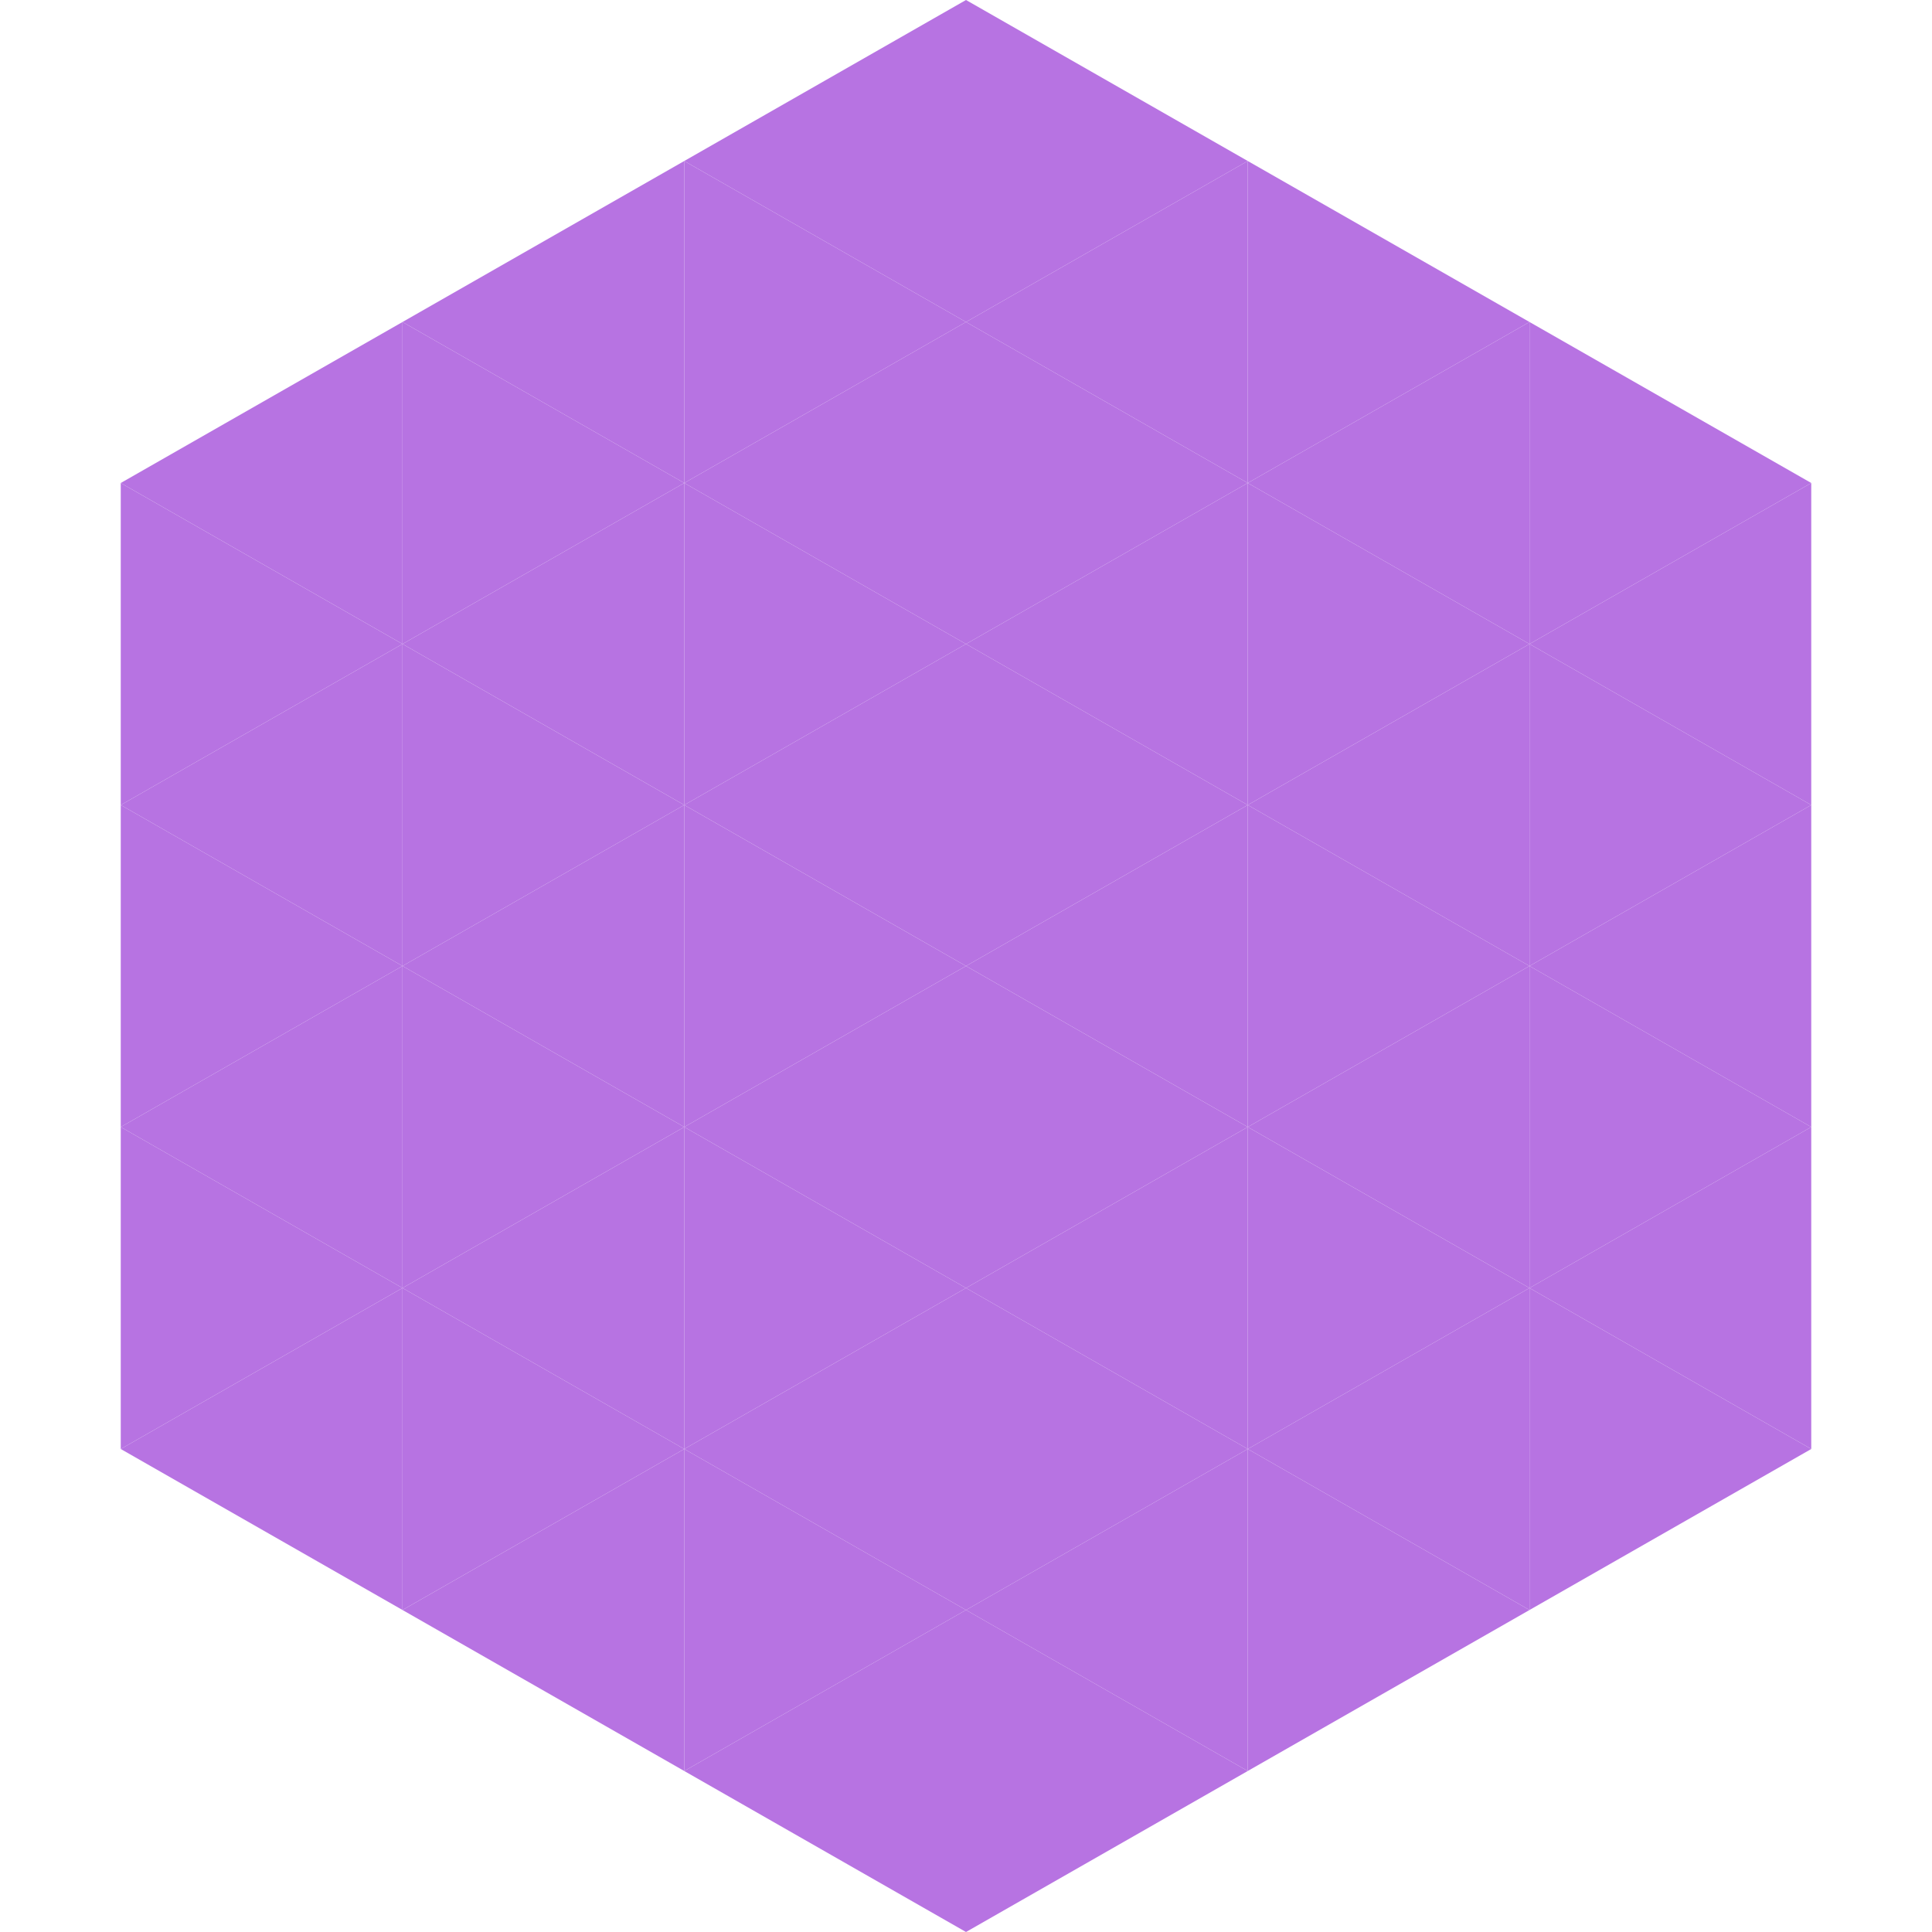
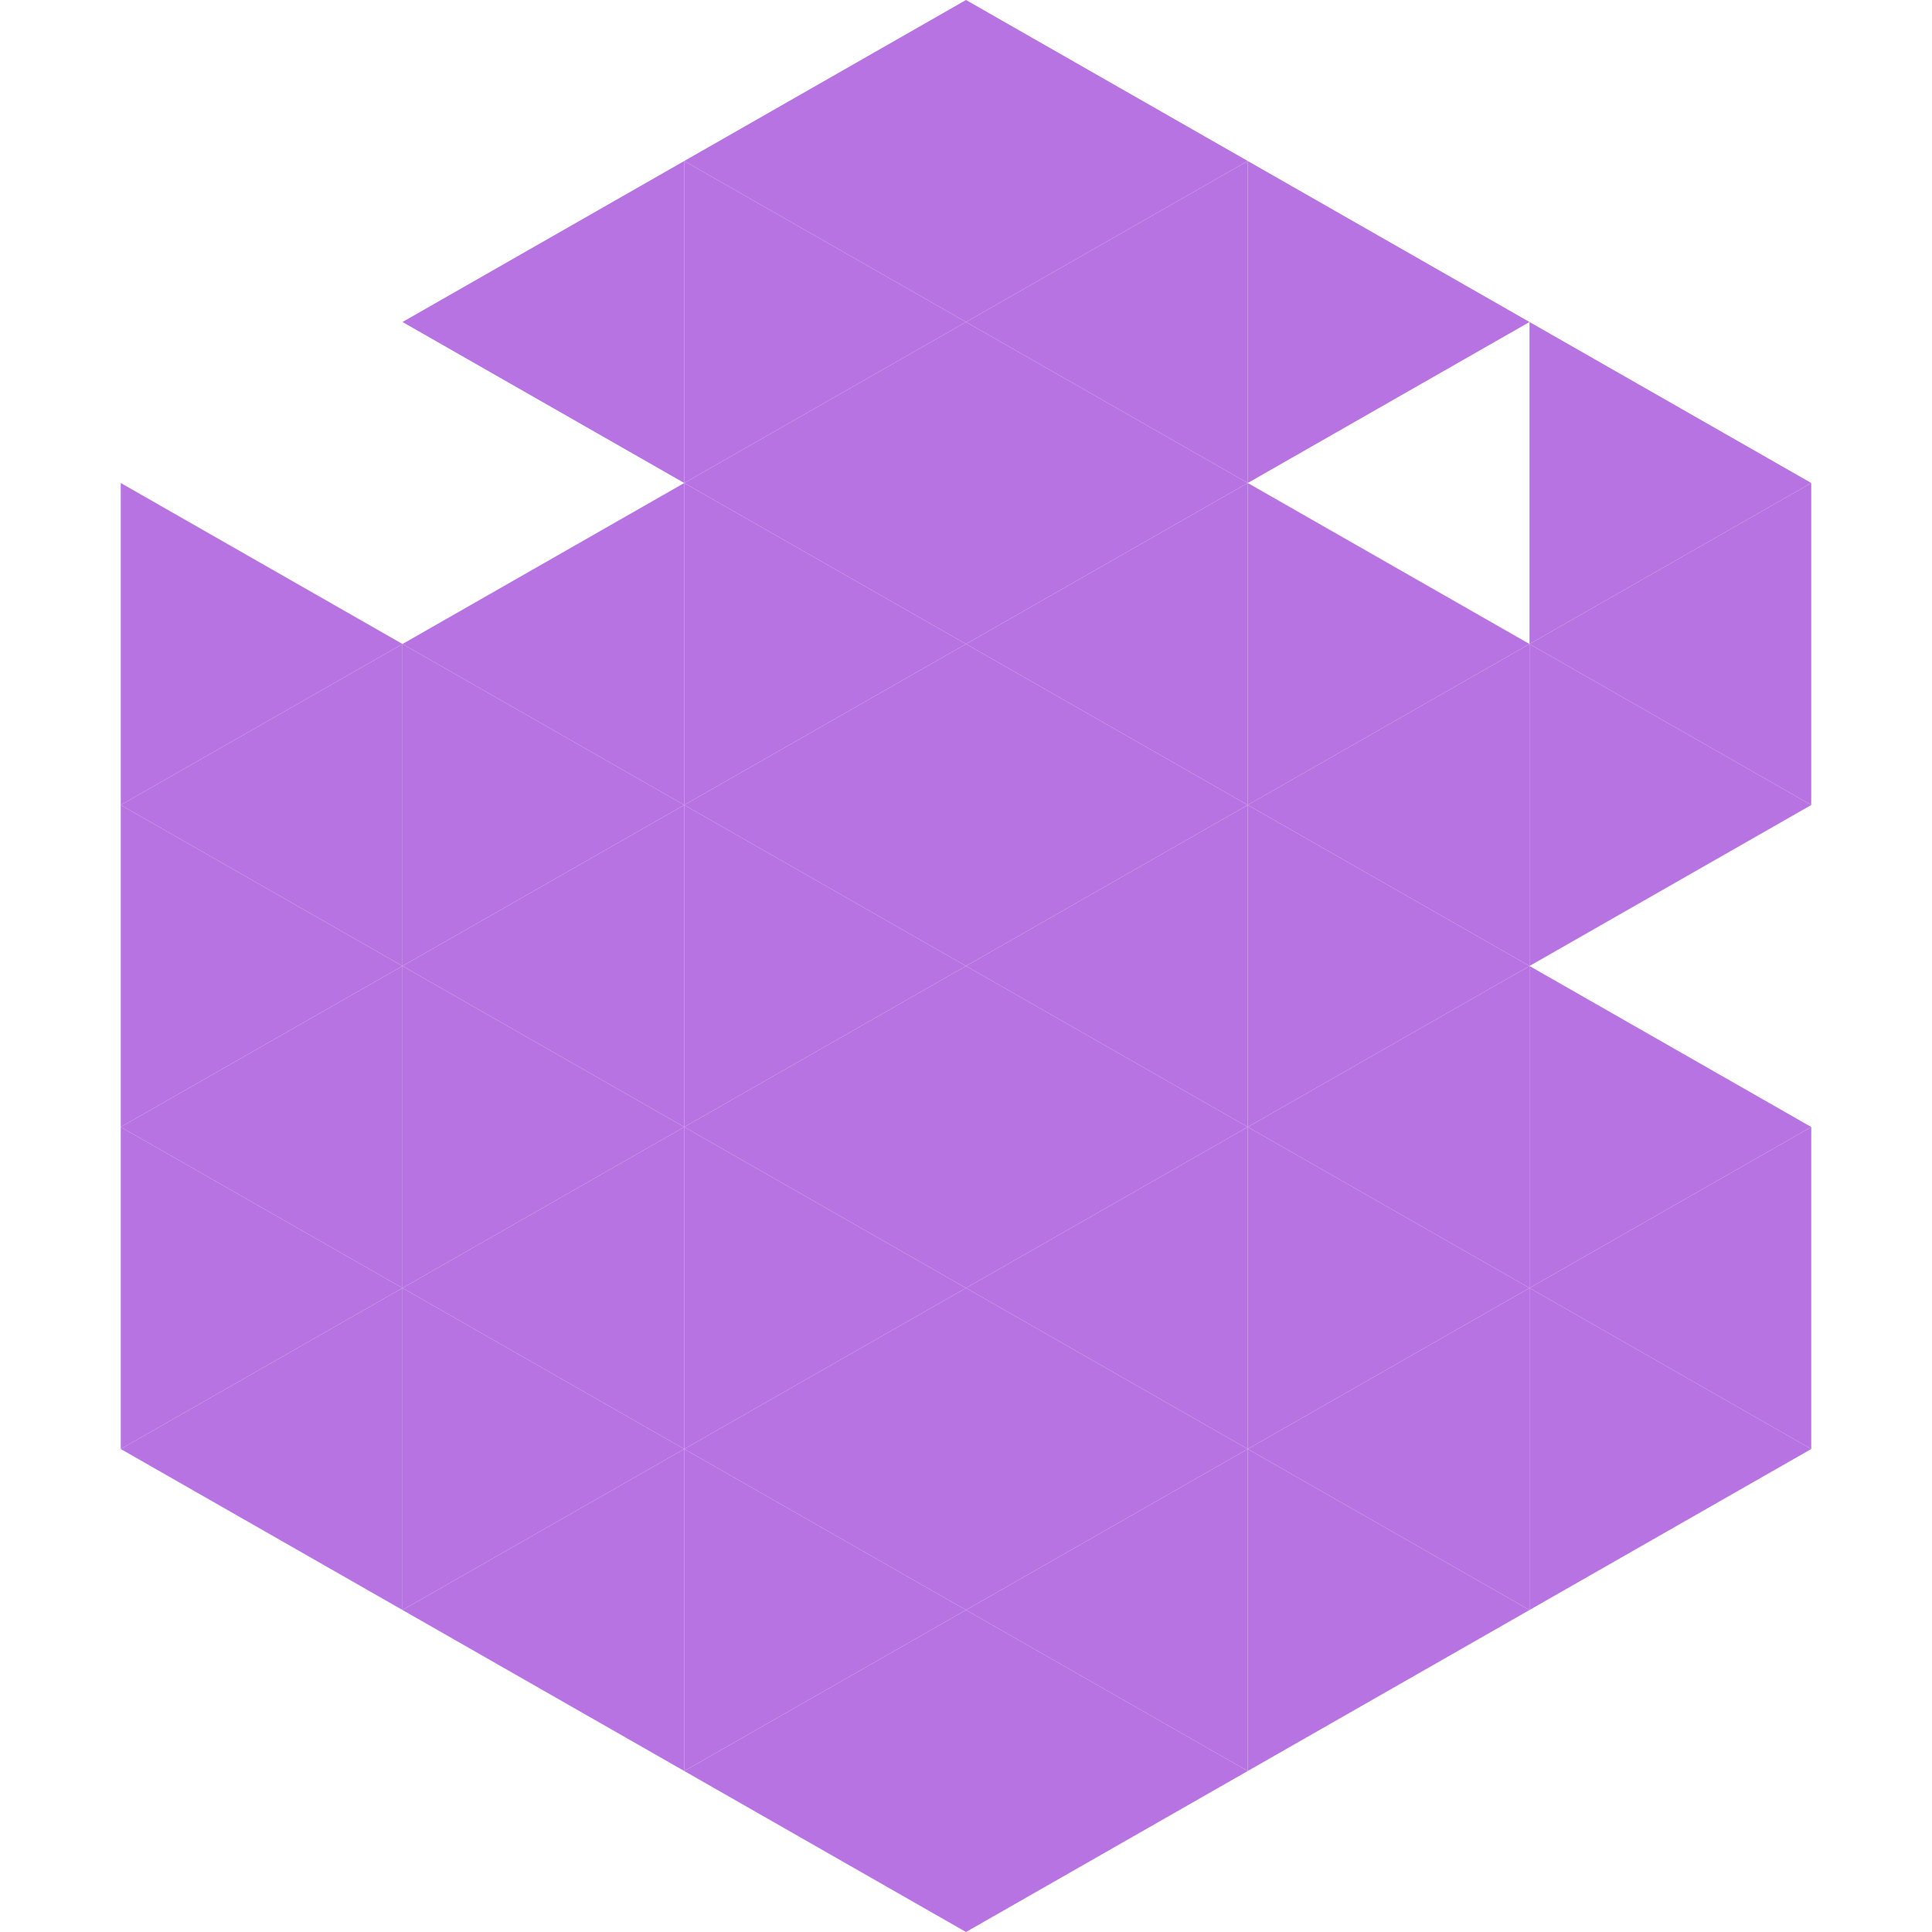
<svg xmlns="http://www.w3.org/2000/svg" width="240" height="240">
-   <polygon points="50,40 15,60 50,80" style="fill:rgb(183,115,226)" />
  <polygon points="190,40 225,60 190,80" style="fill:rgb(183,115,226)" />
  <polygon points="15,60 50,80 15,100" style="fill:rgb(183,115,226)" />
  <polygon points="225,60 190,80 225,100" style="fill:rgb(183,115,226)" />
  <polygon points="50,80 15,100 50,120" style="fill:rgb(183,115,226)" />
  <polygon points="190,80 225,100 190,120" style="fill:rgb(183,115,226)" />
  <polygon points="15,100 50,120 15,140" style="fill:rgb(183,115,226)" />
-   <polygon points="225,100 190,120 225,140" style="fill:rgb(183,115,226)" />
  <polygon points="50,120 15,140 50,160" style="fill:rgb(183,115,226)" />
  <polygon points="190,120 225,140 190,160" style="fill:rgb(183,115,226)" />
  <polygon points="15,140 50,160 15,180" style="fill:rgb(183,115,226)" />
  <polygon points="225,140 190,160 225,180" style="fill:rgb(183,115,226)" />
  <polygon points="50,160 15,180 50,200" style="fill:rgb(183,115,226)" />
  <polygon points="190,160 225,180 190,200" style="fill:rgb(183,115,226)" />
  <polygon points="15,180 50,200 15,220" style="fill:rgb(255,255,255); fill-opacity:0" />
  <polygon points="225,180 190,200 225,220" style="fill:rgb(255,255,255); fill-opacity:0" />
  <polygon points="50,0 85,20 50,40" style="fill:rgb(255,255,255); fill-opacity:0" />
  <polygon points="190,0 155,20 190,40" style="fill:rgb(255,255,255); fill-opacity:0" />
  <polygon points="85,20 50,40 85,60" style="fill:rgb(183,115,226)" />
  <polygon points="155,20 190,40 155,60" style="fill:rgb(183,115,226)" />
-   <polygon points="50,40 85,60 50,80" style="fill:rgb(183,115,226)" />
-   <polygon points="190,40 155,60 190,80" style="fill:rgb(183,115,226)" />
  <polygon points="85,60 50,80 85,100" style="fill:rgb(183,115,226)" />
  <polygon points="155,60 190,80 155,100" style="fill:rgb(183,115,226)" />
  <polygon points="50,80 85,100 50,120" style="fill:rgb(183,115,226)" />
  <polygon points="190,80 155,100 190,120" style="fill:rgb(183,115,226)" />
  <polygon points="85,100 50,120 85,140" style="fill:rgb(183,115,226)" />
  <polygon points="155,100 190,120 155,140" style="fill:rgb(183,115,226)" />
  <polygon points="50,120 85,140 50,160" style="fill:rgb(183,115,226)" />
  <polygon points="190,120 155,140 190,160" style="fill:rgb(183,115,226)" />
  <polygon points="85,140 50,160 85,180" style="fill:rgb(183,115,226)" />
  <polygon points="155,140 190,160 155,180" style="fill:rgb(183,115,226)" />
  <polygon points="50,160 85,180 50,200" style="fill:rgb(183,115,226)" />
  <polygon points="190,160 155,180 190,200" style="fill:rgb(183,115,226)" />
  <polygon points="85,180 50,200 85,220" style="fill:rgb(183,115,226)" />
  <polygon points="155,180 190,200 155,220" style="fill:rgb(183,115,226)" />
  <polygon points="120,0 85,20 120,40" style="fill:rgb(183,115,226)" />
  <polygon points="120,0 155,20 120,40" style="fill:rgb(183,115,226)" />
  <polygon points="85,20 120,40 85,60" style="fill:rgb(183,115,226)" />
  <polygon points="155,20 120,40 155,60" style="fill:rgb(183,115,226)" />
  <polygon points="120,40 85,60 120,80" style="fill:rgb(183,115,226)" />
  <polygon points="120,40 155,60 120,80" style="fill:rgb(183,115,226)" />
  <polygon points="85,60 120,80 85,100" style="fill:rgb(183,115,226)" />
  <polygon points="155,60 120,80 155,100" style="fill:rgb(183,115,226)" />
  <polygon points="120,80 85,100 120,120" style="fill:rgb(183,115,226)" />
  <polygon points="120,80 155,100 120,120" style="fill:rgb(183,115,226)" />
  <polygon points="85,100 120,120 85,140" style="fill:rgb(183,115,226)" />
  <polygon points="155,100 120,120 155,140" style="fill:rgb(183,115,226)" />
  <polygon points="120,120 85,140 120,160" style="fill:rgb(183,115,226)" />
  <polygon points="120,120 155,140 120,160" style="fill:rgb(183,115,226)" />
  <polygon points="85,140 120,160 85,180" style="fill:rgb(183,115,226)" />
  <polygon points="155,140 120,160 155,180" style="fill:rgb(183,115,226)" />
  <polygon points="120,160 85,180 120,200" style="fill:rgb(183,115,226)" />
  <polygon points="120,160 155,180 120,200" style="fill:rgb(183,115,226)" />
  <polygon points="85,180 120,200 85,220" style="fill:rgb(183,115,226)" />
  <polygon points="155,180 120,200 155,220" style="fill:rgb(183,115,226)" />
  <polygon points="120,200 85,220 120,240" style="fill:rgb(183,115,226)" />
  <polygon points="120,200 155,220 120,240" style="fill:rgb(183,115,226)" />
  <polygon points="85,220 120,240 85,260" style="fill:rgb(255,255,255); fill-opacity:0" />
-   <polygon points="155,220 120,240 155,260" style="fill:rgb(255,255,255); fill-opacity:0" />
</svg>